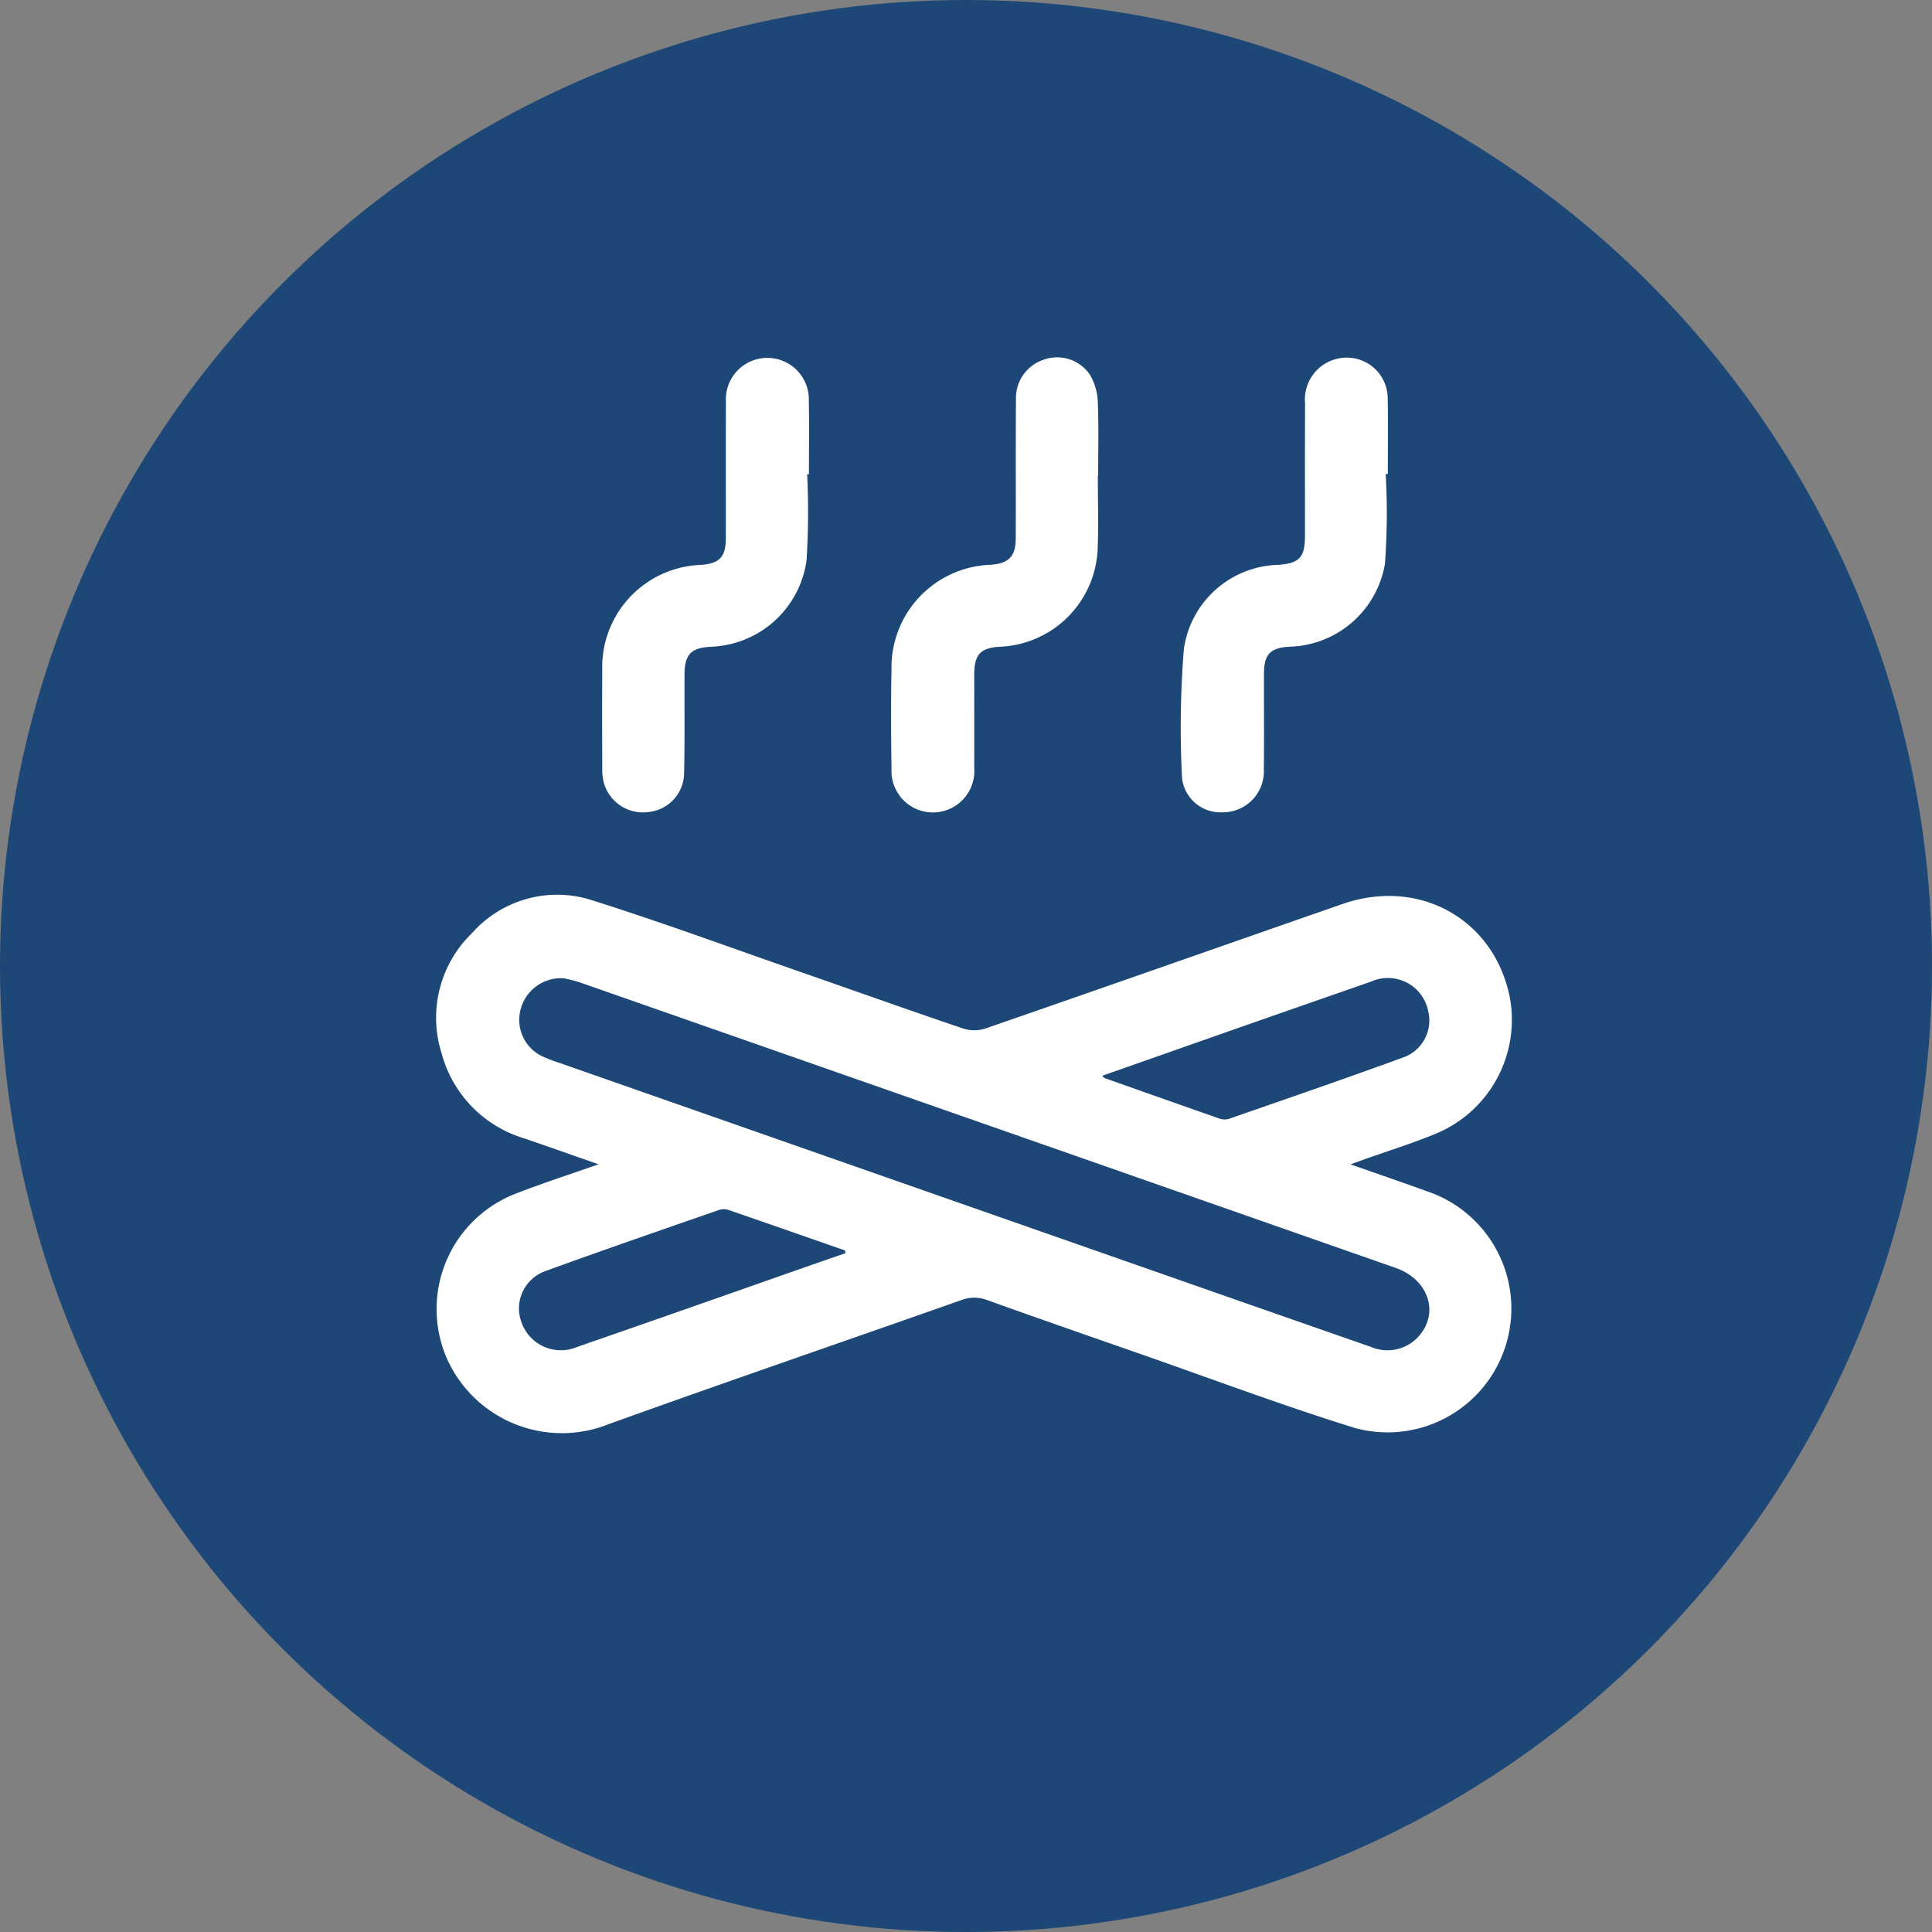
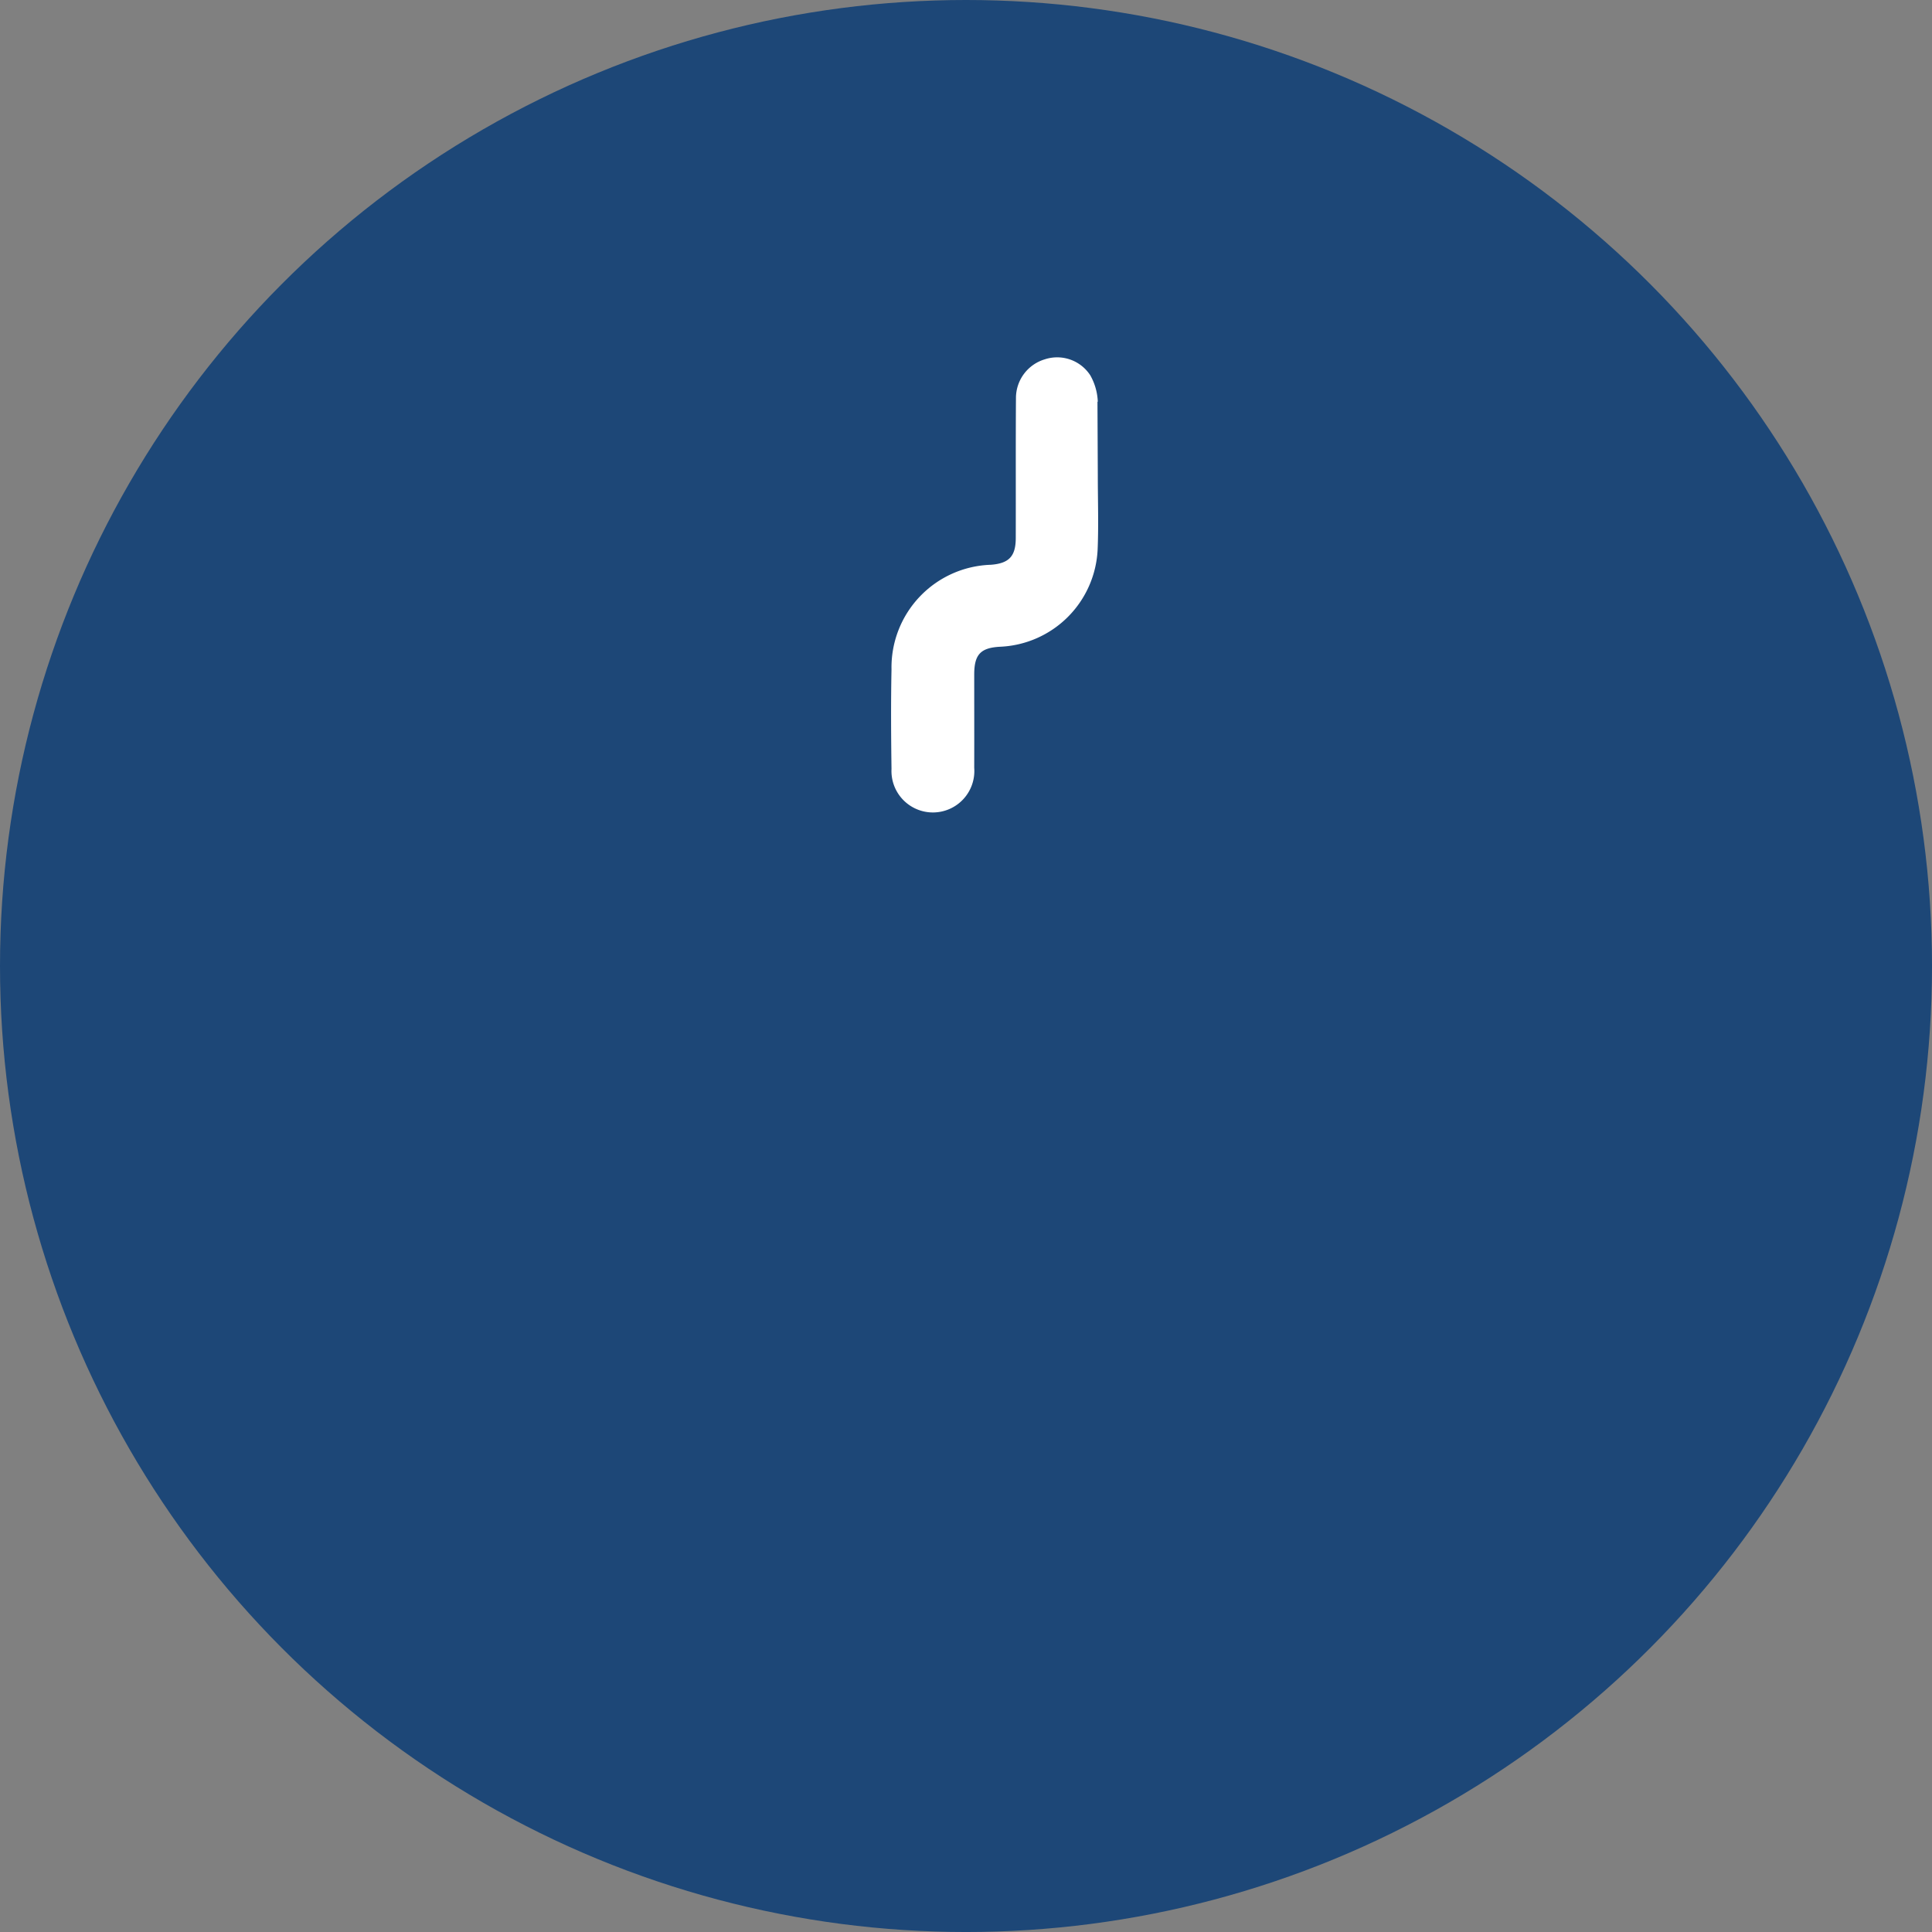
<svg xmlns="http://www.w3.org/2000/svg" width="137.805" height="137.805" viewBox="0 0 137.805 137.805">
  <rect x="0" y="0" width="137.805" height="137.805" fill="#808080" stroke="none" />
  <defs>
    <clipPath id="clip-path">
      <rect id="Rectangle_6311" data-name="Rectangle 6311" width="76.722" height="76.732" fill="#fff" />
    </clipPath>
  </defs>
  <g id="humo-icon" transform="translate(-177 -497.354)">
    <g id="Group_32184" data-name="Group 32184" transform="translate(177 497.354)">
      <ellipse id="Ellipse_24" data-name="Ellipse 24" cx="68.903" cy="68.903" rx="68.903" ry="68.903" transform="translate(0 0)" fill="#1d4777" />
    </g>
    <g id="Group_32185" data-name="Group 32185" transform="translate(208.125 522.854)">
      <g id="Group_32161" data-name="Group 32161" clip-path="url(#clip-path)">
-         <path id="Path_58958" data-name="Path 58958" d="M11.567,237.43c-1.9-.665-3.575-1.256-5.25-1.833a8.682,8.682,0,0,1-5.94-6.071,8.391,8.391,0,0,1,2.167-8.585,8.1,8.1,0,0,1,8.6-2.332c5.039,1.593,10,3.423,15,5.161,3.807,1.325,7.6,2.68,11.421,3.973a2.594,2.594,0,0,0,1.568.012c8.5-2.941,16.989-5.927,25.486-8.886,5.479-1.908,10.814,1.064,11.942,6.63a8.789,8.789,0,0,1-5.219,9.726c-1.64.688-3.35,1.211-5.028,1.81-.3.106-.595.215-1.108.4,1.943.683,3.684,1.279,5.414,1.907a8.828,8.828,0,0,1-5.165,16.879c-5.211-1.627-10.33-3.55-15.487-5.349-3.558-1.24-7.117-2.479-10.664-3.75a2.574,2.574,0,0,0-1.852-.008c-8.374,2.954-16.775,5.832-25.13,8.839a8.985,8.985,0,0,1-11.522-4.56A8.826,8.826,0,0,1,5.6,239.548c1.873-.738,3.795-1.352,5.963-2.117M9.1,224.166a2.971,2.971,0,0,0-3.107,2.277,2.88,2.88,0,0,0,1.49,3.25,10.128,10.128,0,0,0,1.3.505q23.692,8.3,47.386,16.593,5.252,1.839,10.506,3.67a2.989,2.989,0,0,0,3.487-.872c1.368-1.68.54-3.972-1.735-4.768Q39.323,234.63,10.209,224.448a10.333,10.333,0,0,0-1.107-.282m20.072,19.61-.022-.2c-2.755-.96-5.509-1.925-8.269-2.874a1.1,1.1,0,0,0-.663-.034c-4.19,1.457-8.387,2.9-12.554,4.421a2.824,2.824,0,0,0-1.614,3.557,2.977,2.977,0,0,0,3.972,1.82q7.321-2.542,14.631-5.119,2.258-.791,4.519-1.574M47.485,231.12c.106.093.143.148.194.166q4.086,1.449,8.178,2.884a1.112,1.112,0,0,0,.679.018c4.192-1.459,8.39-2.9,12.558-4.427a2.8,2.8,0,0,0,1.653-3.245,2.927,2.927,0,0,0-4.075-2.116q-7.7,2.674-15.382,5.383c-1.256.44-2.511.882-3.805,1.337" transform="translate(0 -179.884)" fill="#fff" />
-         <path id="Path_58959" data-name="Path 58959" d="M317.041,8.4a49.548,49.548,0,0,1-.051,6.387,7.094,7.094,0,0,1-6.76,5.934c-1.424.073-1.867.524-1.872,1.949-.008,2.253.021,4.505-.011,6.757a2.925,2.925,0,0,1-2.978,3.107,2.748,2.748,0,0,1-2.855-2.455,69.952,69.952,0,0,1,.131-9.194,6.988,6.988,0,0,1,6.687-6c1.549-.1,1.948-.519,1.951-2.064,0-3.159-.008-6.319.006-9.478A2.974,2.974,0,0,1,313.7.159a2.916,2.916,0,0,1,3.484,2.892c.033,1.784.007,3.569.007,5.353h-.153" transform="translate(-249.327 -0.095)" fill="#fff" />
-         <path id="Path_58960" data-name="Path 58960" d="M81.935,8.426a55.419,55.419,0,0,1-.041,6.129,7.143,7.143,0,0,1-6.817,6.184c-1.413.071-1.881.544-1.888,1.953-.013,2.369.023,4.74-.031,7.108a2.816,2.816,0,0,1-2.5,2.723,2.9,2.9,0,0,1-3.229-2.1,3.981,3.981,0,0,1-.108-1.04c-.009-2.311-.016-4.622,0-6.933A7.3,7.3,0,0,1,74.374,14.9c1.314-.1,1.758-.571,1.76-1.89.006-3.247-.008-6.494.007-9.741a2.96,2.96,0,1,1,5.914-.1c.032,1.755.007,3.51.007,5.266h-.126" transform="translate(-55.488 -0.108)" fill="#fff" />
-         <path id="Path_58961" data-name="Path 58961" d="M199.452,8.418c0,1.755.061,3.513-.012,5.264a7.279,7.279,0,0,1-6.943,6.948c-1.4.07-1.858.548-1.86,1.97,0,2.223.006,4.447,0,6.67a2.956,2.956,0,1,1-5.9.082c-.032-2.369-.048-4.74,0-7.108a7.323,7.323,0,0,1,7.087-7.46c1.291-.1,1.772-.6,1.776-1.9.009-3.335-.009-6.67.014-10A2.88,2.88,0,0,1,195.671.13a2.817,2.817,0,0,1,3.241,1.135,4.133,4.133,0,0,1,.539,1.889c.072,1.752.025,3.509.025,5.265h-.023" transform="translate(-152.273 0)" fill="#fff" />
+         <path id="Path_58961" data-name="Path 58961" d="M199.452,8.418c0,1.755.061,3.513-.012,5.264a7.279,7.279,0,0,1-6.943,6.948c-1.4.07-1.858.548-1.86,1.97,0,2.223.006,4.447,0,6.67a2.956,2.956,0,1,1-5.9.082c-.032-2.369-.048-4.74,0-7.108a7.323,7.323,0,0,1,7.087-7.46c1.291-.1,1.772-.6,1.776-1.9.009-3.335-.009-6.67.014-10A2.88,2.88,0,0,1,195.671.13a2.817,2.817,0,0,1,3.241,1.135,4.133,4.133,0,0,1,.539,1.889h-.023" transform="translate(-152.273 0)" fill="#fff" />
      </g>
    </g>
  </g>
</svg>